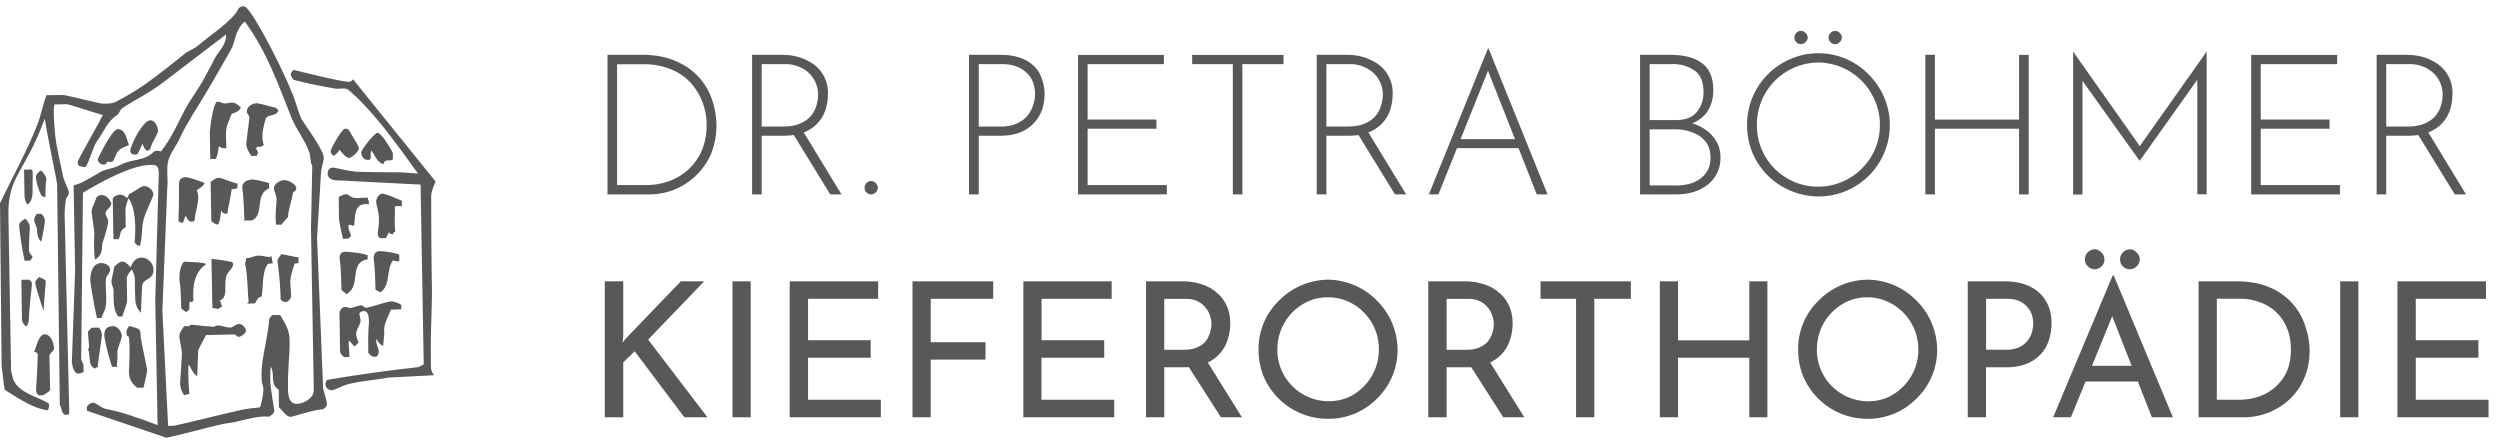
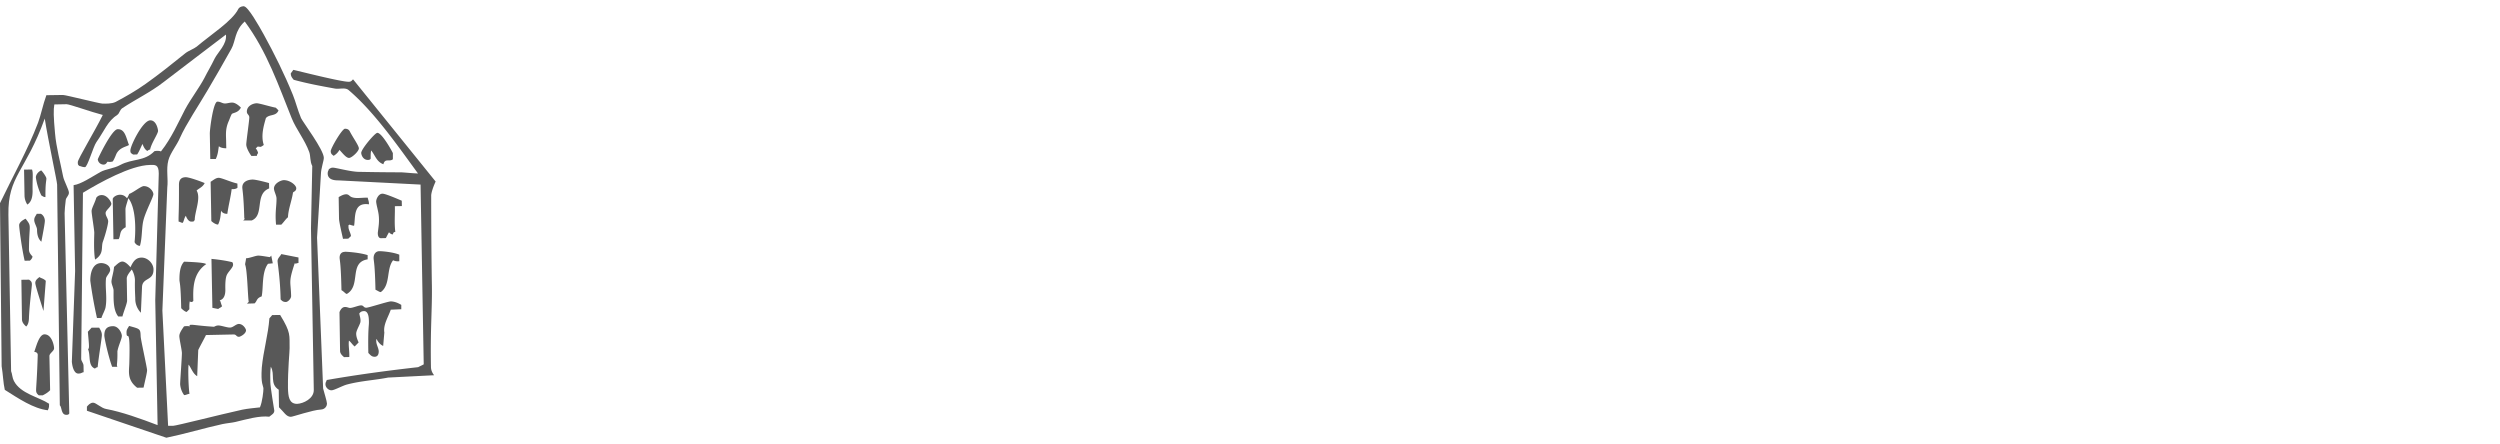
<svg xmlns="http://www.w3.org/2000/svg" width="214" height="38" viewBox="0 0 214 38" fill="none">
  <path fill-rule="evenodd" clip-rule="evenodd" d="M25.11 5.98c.46.1 4.09 1.03 4.75 1.02.26 0 .3-.2.37-.2l7.06 8.74c-.2.43-.39.98-.38 1.23 0 .25 0 4.2.06 7.71.03 2-.14 3.62-.08 6.92 0 .22.07.47.27.72l-3.94.2c-1.1.22-2.32.28-3.5.59-.4.1-1.1.5-1.35.5s-.5-.24-.51-.5c0-.24.1-.25.1-.38 2.64-.46 5.24-.81 7.83-1.1l.48-.24L36 15.8l-7.04-.36c-.6.01-.9-.2-.91-.58 0-.26.1-.26.1-.4.14-.01.09-.1.34-.11.25 0 1.51.35 2.21.36 2.11.04 3.31.04 3.56.04.26 0 .96.08 1.52.1-1.72-2.35-3.73-5.26-5.94-7.14-.3-.25-.79-.06-1.18-.13-1.1-.2-2.32-.42-3.52-.75-.14-.17-.25-.3-.25-.55l.22-.3ZM18.6 8.7c.26 0 .38.12.57.15.19.04.44-.07.7-.07.24 0 .53.2.75.43-.23.46-.66.43-.78.55-.11.2-.18.42-.24.56-.35.76-.24 1.26-.24 1.94l.01.43c-.34.01-.58-.1-.63-.18-.06.27-.06.67-.27 1.1H18l-.04-2.15c-.01-.4.3-2.76.65-2.76ZM21.97 8.84c.25 0 1.12.28 1.64.38l.23.23c-.21.53-.78.3-1.08.66-.17.6-.45 1.5-.18 2.3-.34.24-.23.14-.53.14l-.16.16c.08.06.2.3.2.4 0 0-.1.1-.1.23l-.47.01c-.22-.3-.44-.73-.44-.98s.26-2.06.26-2.31-.2-.25-.21-.5c0-.53.58-.72.84-.72ZM12.87 10.3c.54 0 .66.83.66.9 0 .25-.58 1.07-.68 1.6 0 0-.1 0-.23.12-.23-.1-.36-.43-.42-.6-.15.28-.25.59-.46.9l-.35.01c-.11-.1-.23-.09-.23-.34-.01-.4 1.05-2.57 1.7-2.59ZM10.07 11.06c.63-.02.72.7.97 1.35-.21.15-.77.2-1.06.73-.03.04-.18.48-.33.68a.8.8 0 0 1-.43.02c-.09.04-.1.24-.35.25a.5.5 0 0 1-.5-.45c-.01-.03 1.2-2.58 1.7-2.58Z" fill="#585858" />
-   <path fill-rule="evenodd" clip-rule="evenodd" d="M29.53 11.02c.25 0 .35.11.41.22.25.5.77 1.21.78 1.46 0 .25-.6.81-.84.82-.25 0-.55-.4-.82-.69-.06.09-.16.3-.5.51-.13-.11-.24-.15-.25-.4 0-.25.97-1.92 1.22-1.92ZM32.3 11.37c.41 0 1.33 1.7 1.33 1.74v.52c-.28.25-.68-.12-.81.43-.57-.21-.68-.7-1.04-1.18-.06.18-.05.46-.05.68 0 0 0 .13-.24.13-.4 0-.56-.4-.57-.6 0-.33 1.18-1.72 1.38-1.72ZM2.06 14.52l.68-.01c.12.32.03.74.05 1.84 0 .4-.06.92-.45 1.16a1.45 1.45 0 0 1-.24-.74l-.04-2.25ZM3.52 14.58c.13.11.45.56.45.7 0 .24-.09.35-.08 1.59-.14.01-.26-.09-.35-.14a5.23 5.23 0 0 1-.47-1.54c0-.25.22-.5.45-.6ZM15.91 15.17c.25 0 1.08.28 1.61.5-.17.35-.48.44-.69.64.39.64-.16 1.82-.16 2.52-.1.12-.04.14-.3.14-.24 0-.4-.32-.46-.5-.15.2-.14.38-.26.6-.12.02-.22-.08-.36-.1-.02-.53.04-.73.03-3.14-.01-.58.33-.66.6-.66ZM18.72 15.22c.25 0 1.07.38 1.6.49l.01.35c-.1.12-.34.14-.5.13-.08.67-.27 1.38-.37 2.11-.23.02-.48-.1-.53-.28-.05.37-.05.78-.26 1.2-.13.01-.37-.1-.58-.3l-.06-3.36c.22-.13.44-.34.7-.34ZM21.63 15.37c.25 0 .97.18 1.4.3l.01.46c-1.27.49-.38 2.28-1.49 2.74h-.74s.19-.1.1-.21c-.06-2.02-.16-2.37-.17-2.62 0-.53.55-.67.9-.67ZM24.3 15.42c.52 0 1.05.42 1.06.69 0 .25-.2.28-.28.37-.1.7-.4 1.4-.43 2.12-.17.12-.36.42-.57.63h-.45c-.1-1.06.05-1.6.04-2.24 0-.25-.21-.6-.22-.85 0-.43.57-.71.84-.72ZM12.31 15.93c.48 0 .81.43.82.69 0 .25-.64 1.43-.84 2.19-.18.68-.1 1.5-.31 2.23-.13.02-.38-.11-.46-.32.12-1.15.1-2.98-.54-3.76-.05.27-.24.72-.24.97l.02 1.52c-.58.31-.39.61-.6 1.02l-.45.01-.06-3.46c.07-.2.37-.35.62-.35s.44.1.6.3c.07-.1.15-.28.19-.37.4-.15 1-.66 1.25-.67ZM8.71 16.7c.48-.01.82.6.82.74 0 .25-.5.56-.49.8 0 .26.21.45.22.7 0 .26-.23 1.13-.45 1.74-.18.49.12 1.02-.67 1.54-.14-.74-.07-2.05-.07-2.3s-.23-1.6-.23-1.85.29-.72.4-1.14a.55.55 0 0 1 .47-.23ZM29.63 16.63c.25 0 .28.19.52.26.38.12.79.02 1.33.03.01.13.12.33.1.57-1.38-.2-1.14 1.16-1.27 1.83-.13.01-.33-.09-.41-.09-.09.1-.07-.04-.07.2 0 .26.21.56.21.78l-.23.22-.45.01c-.12-.53-.34-1.48-.34-1.73l-.03-1.84c.22-.12.4-.23.64-.24ZM32.74 16.58c.25 0 1.13.38 1.65.6l.01.46-.6.01c.02.66-.06 1.46.04 2.2-.14.02-.19.07-.2.21-.14.02-.28-.1-.34-.18-.06.09-.15.27-.27.5l-.42.01c-.26 0-.29-.35-.26-.55.05-.42.13-.84.07-1.4-.04-.4-.22-.95-.22-1.2 0-.2.2-.66.54-.66ZM3.15 18.3h.34c.21.1.34.34.35.59 0 .25-.18 1.16-.3 1.8-.32-.28-.37-.71-.37-1.04 0-.2-.23-.54-.24-.8 0-.25.1-.32.22-.55ZM2.19 18.72c.56.72.3.42.29 2.65 0 .2.09.36.3.58 0 .12-.1.26-.22.36l-.45.01c-.24-1.03-.47-2.8-.47-3.04 0-.25.32-.45.55-.56ZM29.52 21.55c.25 0 1.32.08 1.95.29v.36c-1.63.26-.54 2.25-1.78 2.96-.11 0-.24-.2-.46-.32-.05-2.33-.15-2.53-.16-2.78 0-.33.18-.5.45-.5ZM32.48 21.5c.25 0 1.17.08 1.7.3v.56a.95.95 0 0 1-.53-.08c-.6.75-.2 2.1-1.05 2.72-.11.01-.24-.1-.46-.2-.05-2.24-.15-2.44-.16-2.7 0-.4.23-.6.5-.6ZM24.08 21.75l1.47.29v.47c-.13.01-.26.1-.32.02-.56 1.68-.34 1.5-.31 2.81 0 .24-.28.5-.44.51-.26 0-.34-.1-.46-.22-.03-1.73-.25-3.03-.26-3.28 0-.25.2-.37.32-.6ZM12.12 22.05c.54 0 1.01.51 1.02 1 .02 1-.9.69-.98 1.47l-.1 2.25a1.7 1.7 0 0 1-.48-1.24c-.05-1-.03-1.3-.03-1.56 0-.25-.1-.62-.27-.9-.16.2-.44.53-.43.78l.03 1.88c0 .25-.29.93-.4 1.36h-.36c-.47-.58-.39-1.66-.4-2.23 0-.2-.17-.5-.18-.75 0-.25.2-.86.22-1.26.18-.15.46-.46.7-.46.26-.01.55.3.71.49.28-.64.55-.82.95-.83ZM22.1 21.88c.25 0 .7.09 1 .13l.12-.13.13.66-.41.04c-.55.74-.38 1.99-.54 2.79-.47.17-.36.37-.61.6l-.65.02.15-.15c-.08-.47-.12-2.67-.3-3.17-.03-.1.06-.32.07-.56.34-.02.79-.22 1.04-.23ZM18.1 22.16c.8.08 1.3.17 1.73.27 0 0 .12-.01.12.24s-.45.61-.56.93c-.13.37-.1 1.06-.1 1.24 0 .36-.1.78-.49.87.09.05.1.27.21.5-.11.13-.21.13-.33.24l-.5-.1-.08-4.19ZM8.67 22.52c.3 0 .75.18.76.58 0 .26-.36.55-.36.77-.07.8.11 1.62-.03 2.41-.03.24-.25.61-.36.94H8.3a38.02 38.02 0 0 1-.57-3.18c-.01-.6.16-1.51.93-1.52ZM15.77 22.4c1.11.04 1.77.1 1.88.21-1.15.79-1.13 2.09-1.1 3.14-.06.12-.24.13-.3.04-.05.18-.04.46-.04.68l-.23.23c-.12 0-.36-.2-.47-.32-.04-2.13-.14-2.17-.15-2.42 0-.5.03-1.18.4-1.56ZM3.37 23.71c.14.12.34.11.55.33l-.2 2.58c-.26-.84-.69-2.15-.7-2.4 0-.25.22-.39.35-.5ZM1.83 23.95l.66-.01c.12.1.23.14.24.39 0 .25-.18 1.46-.25 2.82 0 .44-.1.68-.24.8-.24-.22-.36-.39-.36-.64l-.05-3.36ZM33.45 25.8c.25 0 .59.1.9.3v.37l-.9.04c-.2.6-.66 1.28-.55 1.95l-.1 1.15c-.26-.1-.49-.41-.55-.58-.06.08-.05-.05-.04.2 0 .25.21.6.21.85s-.09.45-.34.46c-.25 0-.34-.11-.55-.33-.04-1.92.05-2.32.05-2.58 0-.32 0-1-.42-1-.25.01-.31.1-.4.19 0 .18.16.5.08.8-.1.3-.35.69-.35.94s.1.52.21.75l-.34.35c-.24-.2-.33-.4-.49-.5-.06.38.05.86.03 1.4l-.45.01c-.11-.1-.33-.27-.34-.52l-.05-3.33c.28-.7.7-.36.9-.36.24 0 .7-.21.94-.22.25 0 .2.2.46.2.25-.01 1.84-.54 2.1-.54ZM9.66 27.92c.48-.01.77.58.77.84 0 .25-.29.81-.38 1.31.02 1.1-.1 1.17 0 1.33H9.6c-.33-.9-.66-2.42-.67-2.67 0-.46.14-.8.74-.81ZM11.05 27.9c.93.26.97.23.99.88 0 .25.54 2.65.55 2.9 0 .25-.19.96-.3 1.5l-.55.01c-.9-.69-.68-1.43-.67-2.14.1-3.43-.23-1.72-.24-2.6 0-.25.1-.33.22-.55ZM16.38 27.8c.25 0 .71.09 1.91.17.1 0 .15-.1.4-.11.25 0 .76.19 1 .18.26 0 .5-.3.75-.31.37 0 .61.41.62.54 0 .31-.5.56-.6.56-.25 0-.21-.2-.46-.2l-2.37.05c-.18.38-.47.88-.66 1.28l-.09 2.24c-.35-.2-.47-.61-.73-.99-.06.18-.03 1.85.07 2.5-.14.01-.33.12-.46.11a1.82 1.82 0 0 1-.34-.94c0-.25.16-2.4.15-2.66 0-.25-.22-1.2-.22-1.45s.2-.54.4-.83c.12-.03.34-.04.51 0 0 0-.13-.14.12-.14ZM7.84 28.05h.65c.12.21.23.38.23.63 0 .26-.27 1.82-.36 2.75 0 0-.1 0-.23.12-.62-.23-.36-1.1-.59-1.65.11-.13.1-.19-.02-1.5l.32-.35ZM3.8 28.62c.65-.01.83.99.83 1.19 0 .25-.4.42-.4.67l.06 2.92c-.21.22-.42.33-.63.44h-.34c-.11-.1-.23-.19-.23-.44s.09-1.2.14-3.02c0-.1-.05-.24-.3-.26.15-.37.4-1.5.88-1.5Z" fill="#585858" />
+   <path fill-rule="evenodd" clip-rule="evenodd" d="M29.53 11.02c.25 0 .35.11.41.22.25.5.77 1.21.78 1.46 0 .25-.6.81-.84.82-.25 0-.55-.4-.82-.69-.06.09-.16.3-.5.51-.13-.11-.24-.15-.25-.4 0-.25.97-1.92 1.22-1.92ZM32.3 11.37c.41 0 1.33 1.7 1.33 1.74v.52c-.28.25-.68-.12-.81.43-.57-.21-.68-.7-1.04-1.18-.06.18-.05.46-.05.68 0 0 0 .13-.24.13-.4 0-.56-.4-.57-.6 0-.33 1.18-1.72 1.38-1.72ZM2.06 14.52l.68-.01c.12.32.03.74.05 1.84 0 .4-.06.92-.45 1.16a1.45 1.45 0 0 1-.24-.74l-.04-2.25ZM3.52 14.58c.13.11.45.56.45.7 0 .24-.09.35-.08 1.59-.14.01-.26-.09-.35-.14a5.23 5.23 0 0 1-.47-1.54c0-.25.22-.5.45-.6ZM15.91 15.17c.25 0 1.08.28 1.61.5-.17.35-.48.44-.69.64.39.64-.16 1.82-.16 2.52-.1.12-.04.14-.3.14-.24 0-.4-.32-.46-.5-.15.2-.14.38-.26.6-.12.02-.22-.08-.36-.1-.02-.53.04-.73.03-3.14-.01-.58.33-.66.6-.66ZM18.72 15.22c.25 0 1.07.38 1.6.49l.01.35c-.1.12-.34.14-.5.13-.08.67-.27 1.38-.37 2.11-.23.02-.48-.1-.53-.28-.05.37-.05.78-.26 1.2-.13.01-.37-.1-.58-.3l-.06-3.36c.22-.13.44-.34.7-.34ZM21.63 15.37c.25 0 .97.18 1.4.3l.01.46c-1.27.49-.38 2.28-1.49 2.74h-.74s.19-.1.1-.21c-.06-2.02-.16-2.37-.17-2.62 0-.53.55-.67.9-.67ZM24.3 15.42c.52 0 1.05.42 1.06.69 0 .25-.2.28-.28.37-.1.7-.4 1.4-.43 2.12-.17.12-.36.42-.57.63h-.45c-.1-1.06.05-1.6.04-2.24 0-.25-.21-.6-.22-.85 0-.43.57-.71.84-.72ZM12.31 15.93c.48 0 .81.43.82.69 0 .25-.64 1.43-.84 2.19-.18.68-.1 1.5-.31 2.23-.13.02-.38-.11-.46-.32.12-1.15.1-2.98-.54-3.76-.05.27-.24.72-.24.97l.02 1.52c-.58.31-.39.61-.6 1.02l-.45.01-.06-3.46c.07-.2.37-.35.62-.35s.44.1.6.3c.07-.1.15-.28.19-.37.4-.15 1-.66 1.25-.67ZM8.71 16.7c.48-.01.82.6.82.74 0 .25-.5.56-.49.8 0 .26.21.45.22.7 0 .26-.23 1.13-.45 1.74-.18.49.12 1.02-.67 1.54-.14-.74-.07-2.05-.07-2.3s-.23-1.6-.23-1.85.29-.72.4-1.14a.55.55 0 0 1 .47-.23ZM29.63 16.63c.25 0 .28.19.52.26.38.12.79.02 1.33.03.01.13.12.33.1.57-1.38-.2-1.14 1.16-1.27 1.83-.13.01-.33-.09-.41-.09-.09.1-.07-.04-.07.2 0 .26.21.56.21.78l-.23.22-.45.01c-.12-.53-.34-1.48-.34-1.73l-.03-1.84c.22-.12.4-.23.64-.24ZM32.74 16.58c.25 0 1.13.38 1.65.6l.01.46-.6.01c.02.66-.06 1.46.04 2.2-.14.02-.19.07-.2.21-.14.02-.28-.1-.34-.18-.06.09-.15.27-.27.5l-.42.01c-.26 0-.29-.35-.26-.55.05-.42.13-.84.07-1.4-.04-.4-.22-.95-.22-1.2 0-.2.2-.66.54-.66ZM3.15 18.3h.34c.21.1.34.34.35.59 0 .25-.18 1.16-.3 1.8-.32-.28-.37-.71-.37-1.04 0-.2-.23-.54-.24-.8 0-.25.1-.32.22-.55ZM2.19 18.72c.56.72.3.42.29 2.65 0 .2.09.36.3.58 0 .12-.1.26-.22.36l-.45.01c-.24-1.03-.47-2.8-.47-3.04 0-.25.32-.45.55-.56ZM29.52 21.55c.25 0 1.32.08 1.95.29v.36c-1.63.26-.54 2.25-1.78 2.96-.11 0-.24-.2-.46-.32-.05-2.33-.15-2.53-.16-2.78 0-.33.18-.5.45-.5ZM32.48 21.5c.25 0 1.17.08 1.7.3v.56a.95.95 0 0 1-.53-.08c-.6.75-.2 2.1-1.05 2.72-.11.01-.24-.1-.46-.2-.05-2.24-.15-2.44-.16-2.7 0-.4.23-.6.5-.6ZM24.08 21.75l1.47.29v.47c-.13.01-.26.1-.32.02-.56 1.68-.34 1.5-.31 2.81 0 .24-.28.5-.44.51-.26 0-.34-.1-.46-.22-.03-1.73-.25-3.03-.26-3.28 0-.25.2-.37.32-.6ZM12.12 22.05c.54 0 1.01.51 1.02 1 .02 1-.9.69-.98 1.47l-.1 2.25a1.7 1.7 0 0 1-.48-1.24c-.05-1-.03-1.3-.03-1.56 0-.25-.1-.62-.27-.9-.16.2-.44.53-.43.78l.03 1.88c0 .25-.29.93-.4 1.36h-.36c-.47-.58-.39-1.66-.4-2.23 0-.2-.17-.5-.18-.75 0-.25.2-.86.22-1.26.18-.15.46-.46.7-.46.26-.01.55.3.71.49.28-.64.55-.82.95-.83ZM22.1 21.88c.25 0 .7.09 1 .13l.12-.13.13.66-.41.04c-.55.74-.38 1.99-.54 2.79-.47.17-.36.37-.61.6l-.65.02.15-.15c-.08-.47-.12-2.67-.3-3.17-.03-.1.06-.32.07-.56.34-.02.79-.22 1.04-.23ZM18.1 22.16c.8.08 1.3.17 1.73.27 0 0 .12-.01.12.24s-.45.61-.56.93c-.13.37-.1 1.06-.1 1.24 0 .36-.1.78-.49.87.09.05.1.27.21.5-.11.13-.21.13-.33.24l-.5-.1-.08-4.19ZM8.67 22.52c.3 0 .75.18.76.58 0 .26-.36.55-.36.77-.07.8.11 1.62-.03 2.41-.03.24-.25.61-.36.94H8.3a38.02 38.02 0 0 1-.57-3.18c-.01-.6.16-1.51.93-1.52ZM15.77 22.4c1.11.04 1.77.1 1.88.21-1.15.79-1.13 2.09-1.1 3.14-.06.12-.24.13-.3.04-.05.18-.04.46-.04.68l-.23.23c-.12 0-.36-.2-.47-.32-.04-2.13-.14-2.17-.15-2.42 0-.5.03-1.18.4-1.56ZM3.37 23.71c.14.12.34.11.55.33l-.2 2.58c-.26-.84-.69-2.15-.7-2.4 0-.25.22-.39.35-.5ZM1.83 23.95l.66-.01c.12.1.23.14.24.39 0 .25-.18 1.46-.25 2.82 0 .44-.1.68-.24.8-.24-.22-.36-.39-.36-.64ZM33.45 25.8c.25 0 .59.1.9.3v.37l-.9.04c-.2.6-.66 1.28-.55 1.95l-.1 1.15c-.26-.1-.49-.41-.55-.58-.06.08-.05-.05-.04.2 0 .25.21.6.21.85s-.09.45-.34.46c-.25 0-.34-.11-.55-.33-.04-1.92.05-2.32.05-2.58 0-.32 0-1-.42-1-.25.01-.31.1-.4.19 0 .18.16.5.08.8-.1.3-.35.69-.35.94s.1.52.21.75l-.34.35c-.24-.2-.33-.4-.49-.5-.06.38.05.86.03 1.4l-.45.01c-.11-.1-.33-.27-.34-.52l-.05-3.33c.28-.7.7-.36.9-.36.24 0 .7-.21.94-.22.25 0 .2.2.46.2.25-.01 1.84-.54 2.1-.54ZM9.66 27.92c.48-.01.77.58.77.84 0 .25-.29.81-.38 1.31.02 1.1-.1 1.17 0 1.33H9.6c-.33-.9-.66-2.42-.67-2.67 0-.46.14-.8.74-.81ZM11.05 27.9c.93.26.97.23.99.88 0 .25.54 2.65.55 2.9 0 .25-.19.96-.3 1.5l-.55.01c-.9-.69-.68-1.43-.67-2.14.1-3.43-.23-1.72-.24-2.6 0-.25.1-.33.22-.55ZM16.38 27.8c.25 0 .71.09 1.91.17.1 0 .15-.1.4-.11.25 0 .76.19 1 .18.26 0 .5-.3.75-.31.37 0 .61.41.62.54 0 .31-.5.56-.6.56-.25 0-.21-.2-.46-.2l-2.37.05c-.18.38-.47.88-.66 1.28l-.09 2.24c-.35-.2-.47-.61-.73-.99-.06.18-.03 1.85.07 2.5-.14.01-.33.12-.46.11a1.82 1.82 0 0 1-.34-.94c0-.25.16-2.4.15-2.66 0-.25-.22-1.2-.22-1.45s.2-.54.4-.83c.12-.03.34-.04.51 0 0 0-.13-.14.12-.14ZM7.84 28.05h.65c.12.21.23.38.23.63 0 .26-.27 1.82-.36 2.75 0 0-.1 0-.23.12-.62-.23-.36-1.1-.59-1.65.11-.13.1-.19-.02-1.5l.32-.35ZM3.8 28.62c.65-.01.83.99.83 1.19 0 .25-.4.42-.4.67l.06 2.92c-.21.22-.42.33-.63.44h-.34c-.11-.1-.23-.19-.23-.44s.09-1.2.14-3.02c0-.1-.05-.24-.3-.26.15-.37.4-1.5.88-1.5Z" fill="#585858" />
  <path fill-rule="evenodd" clip-rule="evenodd" d="M20.95 1.84c1.93 2.6 2.92 5.56 4.02 8.28.38.94 1.12 1.85 1.5 2.89.13.37.05.8.26 1.2l-.11 5.34.24 13.82c.02.75-.9 1.18-1.43 1.2-.7 0-.76-.65-.78-1.35-.02-1.6.15-3.16.14-3.41-.02-1.12.13-1.32-.81-2.85l-.68.01-.24.28c-.1 1.4-.52 2.8-.65 4.21-.1 1.4.13 1.55.14 1.8 0 .25-.09 1.13-.3 1.61-.52.06-1.03.1-1.52.2-1.9.42-5.66 1.38-5.92 1.38h-.42l-.49-9.86.42-10.55c.09-.7-.11-1.55.09-2.31.16-.63.73-1.3 1-1.94.51-1.15 1.62-2.8 2.35-4.05.62-1.04 1.35-2.32 2.04-3.55.38-.67.27-1.56 1.15-2.35Zm-.08-1.3c.35-.01 1.3 1.68 1.7 2.4.9 1.63 1.8 3.45 2.5 5.18.23.56.42 1.33.7 1.99.16.35 1.94 2.7 1.95 3.4 0 .25-.24.9-.25 1.4-.05 1.01-.18 2.92-.33 5.43l.52 12.92c.1.4.32 1.06.33 1.3 0 .15-.12.48-.54.5-.68.03-2.36.61-2.55.62-.4 0-.58-.4-1.02-.82l-.02-1.5c-.8-.5-.29-1.33-.68-1.97-.06.37-.05 1.06-.04 1.3 0 .45.34 2.42.34 2.46 0 .25-.21.34-.43.52-.85-.1-1.94.22-2.9.45-.29.07-.71.1-1.1.18-1.6.35-3.2.84-4.81 1.17l-6.8-2.31v-.35c.1-.12.28-.34.53-.34s.7.47 1.12.54c1.31.24 2.96.83 4.4 1.38l-.2-10.7.3-10.83c0-.8-.32-.75-.76-.74-1.63.03-4.28 1.5-5.73 2.38l-.15 14.22c0 .2.21.36.2.61l.01.53c-.14.01-.19.12-.44.12-.5.01-.56-.96-.57-1l.28-7.78-.13-7.35c.65-.09 1.52-.69 2.3-1.13.48-.26 1.17-.3 1.7-.6 1.04-.56 2.05-.28 2.92-1.18.19-.04.41-.04.56.02.9-1.14 1.45-2.42 2.06-3.59.5-.93 1.22-1.86 1.66-2.7.22-.45.58-1.04.87-1.65.26-.53 1.08-1.24.97-2.06-1.73 1.33-3.7 2.8-5.34 4.07-1.12.87-2.37 1.46-3.53 2.23-.21.14-.25.44-.4.55-.88.57-1.1 1.34-1.82 2.36-.27.38-.76 2.14-.98 2.14-.25 0-.36-.1-.47-.1-.12-.1-.14-.09-.14-.34s1.46-2.65 2.14-4.03c-.98-.25-2.84-.92-3.1-.92l-1.05.02c-.08.46-.07 1.05.06 2.46.1 1.21.46 2.5.69 3.69.07.39.5 1.15.5 1.4 0 .26-.24.4-.27.62-.05.4-.1.9-.1 1.15l.4 17.12s0 .13-.25.13c-.47 0-.37-.66-.56-.82L4.89 15.8c0-.25-.77-3.8-1.06-5.65C2.19 14.71.66 15.04.72 18.4l.23 13.37c.1.24.1.58.24.84.57 1.1 2.14 1.37 3.01 1.95.02.42-.08.43-.1.56-1.24-.14-2.5-1-3.69-1.75-.14-.62-.15-1.32-.27-2.02L0 17.39c1.07-2.24 2.36-4.53 3.26-6.89.25-.67.4-1.5.71-2.35l1.42-.02c.25 0 3.14.74 3.39.74s.78.03 1.13-.15c.85-.45 1.73-.95 2.57-1.55 1.13-.8 2.28-1.72 3.37-2.6.28-.23.74-.38.99-.58C18 3 19.9 1.79 20.4.77c.04-.1.21-.23.46-.24Z" fill="#585858" />
-   <path d="M52 16.64V4.69h2.94c1.15 0 2.14.19 2.94.56a5.39 5.39 0 0 1 3.1 3.38 6.62 6.62 0 0 1-.12 4.56 5.76 5.76 0 0 1-5.35 3.45H52Zm.82-.8h2.47a5.7 5.7 0 0 0 2.02-.35 4.81 4.81 0 0 0 2.78-2.64c.26-.64.4-1.36.4-2.17a5.42 5.42 0 0 0-1.38-3.61 4.93 4.93 0 0 0-1.7-1.15 6.09 6.09 0 0 0-2.35-.42h-2.24v10.34ZM67.1 4.7a4.5 4.5 0 0 1 2.54.8 2.99 2.99 0 0 1 1.23 2.58c0 .44-.07.88-.2 1.3a3.1 3.1 0 0 1-1.83 1.94c-.49.2-1.08.3-1.79.3H65.2v5.02h-.82V4.69h2.72Zm-.1 6.13c.6 0 1.1-.08 1.48-.25.4-.17.7-.39.93-.65.22-.27.38-.57.47-.88.1-.32.15-.64.15-.94a2.54 2.54 0 0 0-1.65-2.4 2.97 2.97 0 0 0-1.16-.22H65.2v5.34H67Zm1.72.37 3.31 5.44h-.96l-3.33-5.42.98-.02ZM74.01 16.06c0-.15.06-.29.17-.4a.53.53 0 0 1 .77 0 .54.54 0 0 1 0 .82.56.56 0 0 1-.38.16.56.56 0 0 1-.39-.16.57.57 0 0 1-.17-.42ZM85.71 4.7c.74 0 1.39.12 1.94.38.56.25.99.62 1.3 1.13a4.03 4.03 0 0 1 .25 3.18 3.23 3.23 0 0 1-1.85 1.93c-.48.2-1.05.3-1.72.3h-1.85v5.02h-.83V4.69h2.76Zm-.08 6.13a3.4 3.4 0 0 0 1.44-.27c.4-.19.7-.42.91-.7.23-.3.38-.6.47-.91a2.87 2.87 0 0 0-.03-1.92c-.12-.31-.3-.58-.55-.8a2.3 2.3 0 0 0-.88-.54c-.35-.14-.74-.2-1.2-.2h-2.01v5.34h1.85ZM92.27 4.7h7.36v.79H93.1v4.74h5.89v.79h-5.89v4.82h6.78v.8h-7.6V4.69ZM102.05 4.7h7.82v.79h-3.52v11.15h-.82V5.49h-3.48v-.8ZM115.44 4.7a4.5 4.5 0 0 1 2.54.8 3 3 0 0 1 1.23 2.58c0 .44-.07.88-.2 1.3a3.09 3.09 0 0 1-1.84 1.94c-.48.2-1.08.3-1.78.3h-1.85v5.02h-.83V4.69h2.73Zm-.1 6.13c.6 0 1.08-.08 1.48-.25.39-.17.7-.39.92-.65.23-.27.38-.57.47-.88.1-.32.16-.64.16-.94a2.53 2.53 0 0 0-.76-1.83 2.98 2.98 0 0 0-2.05-.79h-2.02v5.34h1.8Zm1.71.37 3.32 5.44h-.96l-3.33-5.42.97-.02ZM122.31 16.64l5.05-12.47h.07l5.04 12.47h-.92l-4.4-11.15.58-.32-4.6 11.47h-.82Zm2.44-4.73h5.3l.24.77h-5.74l.2-.77ZM143.03 4.7c1.15 0 2.04.24 2.67.72.64.47.96 1.24.96 2.3 0 .53-.1 1.01-.3 1.45-.2.44-.5.8-.91 1.07-.4.28-.89.46-1.48.54l-.08-.4c.61.04 1.17.2 1.68.47.51.26.92.61 1.23 1.06.31.44.47.95.47 1.55a2.86 2.86 0 0 1-1.16 2.4c-.35.26-.75.46-1.2.59a5.3 5.3 0 0 1-1.41.19h-3.11V4.69h2.64Zm.38 5.58c.86 0 1.47-.23 1.84-.7a2.6 2.6 0 0 0 .57-1.7c0-.86-.25-1.47-.76-1.84a3.26 3.26 0 0 0-2-.55h-1.85v4.79h2.2Zm.06 5.6c.53 0 1.03-.09 1.48-.25.44-.18.8-.45 1.07-.81.27-.36.4-.8.4-1.33 0-.58-.15-1.05-.45-1.4-.3-.35-.68-.61-1.14-.77a4.09 4.09 0 0 0-1.42-.25h-2.2v4.8h2.26ZM149.55 10.68a6.1 6.1 0 0 1 3.72-5.63 5.83 5.83 0 0 1 2.37-.49 5.96 5.96 0 0 1 4.32 1.82 6.1 6.1 0 0 1-6.7 9.94 6.05 6.05 0 0 1-3.24-3.22 6.14 6.14 0 0 1-.47-2.42Zm.84.02a5.23 5.23 0 0 0 5.23 5.28 5.28 5.28 0 0 0 3.75-1.55 5.23 5.23 0 0 0 1.55-3.75c0-.73-.14-1.41-.42-2.05a5.31 5.31 0 0 0-4.86-3.28 5.3 5.3 0 0 0-5.25 5.35Zm3.21-7.49c0-.15.06-.29.17-.4a.53.53 0 0 1 .77 0c.13.11.2.25.2.4 0 .16-.07.3-.2.4a.53.53 0 0 1-.77 0 .55.55 0 0 1-.17-.4Zm2.93 0c0-.15.06-.29.17-.4a.59.59 0 0 1 .4-.17c.14 0 .26.06.37.17a.52.52 0 0 1 0 .8.51.51 0 0 1-.37.18.59.59 0 0 1-.4-.17.55.55 0 0 1-.17-.4ZM173.66 4.7v11.94h-.83v-5.62h-7.2v5.62h-.82V4.69h.82v5.55h7.2V4.7h.83ZM177.46 16.64V4.43h.01l5.89 8.35-.35-.05 5.87-8.3h.01v12.2h-.8V6.34l.06.4-4.98 7.01h-.03l-5.01-7.01.13-.37v10.28h-.8ZM192.7 4.7h7.36v.79h-6.54v4.74h5.89v.79h-5.89v4.82h6.78v.8h-7.6V4.69ZM206.16 4.7a4.5 4.5 0 0 1 2.54.8 3 3 0 0 1 1.23 2.58c0 .44-.07.88-.2 1.3a3.09 3.09 0 0 1-1.83 1.94c-.49.2-1.08.3-1.79.3h-1.85v5.02h-.82V4.69h2.72Zm-.1 6.13c.6 0 1.09-.08 1.48-.25.4-.17.7-.39.93-.65.22-.27.38-.57.47-.88.1-.32.15-.64.15-.94a2.53 2.53 0 0 0-.76-1.83 2.97 2.97 0 0 0-2.05-.79h-2.02v5.34h1.8Zm1.72.37 3.31 5.44h-.96l-3.33-5.42.98-.02ZM53.35 28.76l-.05.58.2-.29 4.78-4.97h2l-4.8 4.99 5.08 6.65h-1.98l-4.25-5.65-.98.95v4.7h-1.58V24.08h1.58v4.68ZM62.7 24.08h1.56v11.64H62.7V24.08ZM67.6 24.08h7.57v1.5h-6v3.54h5.36v1.5h-5.36v3.6h6.23v1.5h-7.8V24.08ZM78.1 24.08h6.92v1.5h-5.35v3.71h4.69v1.49h-4.69v4.94h-1.56V24.08ZM87.6 24.08h7.56v1.5h-6v3.54h5.36v1.5h-5.37v3.6h6.23v1.5H87.6V24.08ZM101.19 24.08c.59 0 1.13.08 1.62.24.5.15.94.38 1.3.7.38.3.67.67.88 1.12.21.44.32.95.32 1.54 0 .47-.07.92-.21 1.36-.13.44-.35.84-.66 1.2-.31.36-.72.65-1.22.87-.5.22-1.11.33-1.84.33h-1.72v4.28H98.1V24.08h3.09Zm.16 5.86c.46 0 .84-.07 1.14-.21.31-.14.55-.32.73-.53a2.6 2.6 0 0 0 .48-1.45c0-.24-.04-.48-.13-.73-.07-.25-.2-.49-.39-.7-.17-.22-.4-.4-.69-.54-.28-.14-.62-.2-1.03-.2h-1.8v4.36h1.69Zm1.91.88 3.05 4.9h-1.8l-3.1-4.85 1.85-.05ZM107.73 29.9a5.76 5.76 0 0 1 1.74-4.16 6 6 0 0 1 4.2-1.8 5.95 5.95 0 0 1 4.19 1.79 5.94 5.94 0 0 1 1.77 4.18 5.78 5.78 0 0 1-1.77 4.22 5.8 5.8 0 0 1-4.19 1.72 5.96 5.96 0 0 1-5.49-3.6c-.3-.71-.45-1.5-.45-2.34Zm1.61.02a4.4 4.4 0 0 0 6.06 4.1c.52-.24.98-.57 1.37-.97a4.45 4.45 0 0 0 1.26-3.14 4.41 4.41 0 0 0-1.28-3.16 4.26 4.26 0 0 0-3.08-1.3c-.6 0-1.18.11-1.7.35a4.48 4.48 0 0 0-2.3 2.4 4.59 4.59 0 0 0-.33 1.72ZM125.36 24.08c.59 0 1.13.08 1.62.24.5.15.94.38 1.3.7.38.3.67.67.88 1.12.21.44.32.95.32 1.54 0 .47-.07.92-.21 1.36-.13.44-.35.84-.66 1.2-.31.36-.72.65-1.23.87-.49.22-1.1.33-1.83.33h-1.72v4.28h-1.57V24.08h3.1Zm.16 5.86c.46 0 .84-.07 1.14-.21.31-.14.55-.32.73-.53a2.6 2.6 0 0 0 .48-1.45c0-.24-.05-.48-.13-.73s-.2-.49-.39-.7c-.17-.22-.4-.4-.69-.54-.28-.14-.62-.2-1.03-.2h-1.8v4.36h1.69Zm1.91.88 3.05 4.9h-1.8l-3.1-4.85 1.85-.05ZM131.87 24.08h7.73v1.5h-3.13v10.14h-1.56V25.58h-3.04v-1.5ZM151.29 24.08v11.64h-1.55v-5.1h-6.1v5.1h-1.56V24.08h1.56v5.05h6.1v-5.05h1.55ZM153.92 29.9a5.75 5.75 0 0 1 1.74-4.16 6 6 0 0 1 4.2-1.8 5.94 5.94 0 0 1 4.19 1.79 5.96 5.96 0 0 1 1.77 4.18 5.78 5.78 0 0 1-1.78 4.22 5.79 5.79 0 0 1-4.19 1.72 5.95 5.95 0 0 1-5.48-3.6c-.3-.71-.45-1.5-.45-2.34Zm1.6.02a4.41 4.41 0 0 0 4.37 4.43c.6 0 1.17-.11 1.7-.34.52-.23.97-.56 1.36-.96a4.43 4.43 0 0 0 1.26-3.14 4.47 4.47 0 0 0-2.66-4.1 4.08 4.08 0 0 0-1.7-.36c-.6 0-1.17.11-1.7.35a4.47 4.47 0 0 0-2.3 2.4 4.6 4.6 0 0 0-.32 1.72ZM171.56 24.08c.84 0 1.57.14 2.17.43.6.28 1.06.69 1.38 1.23.34.53.5 1.18.5 1.94 0 .47-.07.92-.2 1.37a3.21 3.21 0 0 1-1.87 2.06c-.5.22-1.1.33-1.8.33H170v4.28h-1.56V24.08h3.1Zm.16 5.86c.46 0 .84-.08 1.14-.23a1.98 1.98 0 0 0 1.08-1.3c.07-.26.11-.49.11-.7 0-.23-.04-.47-.11-.72-.08-.26-.2-.49-.39-.69a1.8 1.8 0 0 0-.69-.52c-.28-.14-.63-.2-1.05-.2h-1.8v4.36h1.7ZM175.75 35.72l5.09-12.13h.1L186 35.72h-1.8l-3.8-9.68 1.12-.72-4.25 10.4h-1.53Zm2.98-4.41h4.33l.51 1.35h-5.3l.46-1.35Zm-.26-9.12c0-.23.09-.43.26-.6a.8.8 0 0 1 .58-.25c.2 0 .39.09.56.26.18.16.27.36.27.61s-.09.45-.27.61a.84.84 0 0 1-.56.23.83.83 0 0 1-.58-.24.8.8 0 0 1-.26-.62Zm3.01 0c0-.23.09-.43.26-.6a.85.85 0 0 1 .6-.25c.19 0 .37.09.54.26.18.16.28.36.28.61s-.1.45-.28.61a.82.82 0 0 1-.55.23.88.88 0 0 1-.6-.24.8.8 0 0 1-.25-.62ZM188.2 35.72V24.08h3.17c1.15 0 2.13.17 2.93.53a5.29 5.29 0 0 1 3.04 3.33c.24.7.36 1.4.36 2.1 0 .88-.16 1.66-.47 2.36-.3.7-.72 1.3-1.25 1.79a5.76 5.76 0 0 1-4.05 1.53h-3.73Zm1.56-1.5h1.87c.64 0 1.23-.1 1.77-.29a4.06 4.06 0 0 0 2.37-2.17c.22-.54.33-1.15.33-1.82 0-.72-.11-1.35-.35-1.89a3.85 3.85 0 0 0-2.35-2.19 4.59 4.59 0 0 0-1.63-.29h-2.01v8.65ZM200.32 24.08h1.56v11.64h-1.56V24.08ZM205.23 24.08h7.57v1.5h-6.01v3.54h5.36v1.5h-5.36v3.6h6.23v1.5h-7.8V24.08Z" fill="#585858" />
</svg>